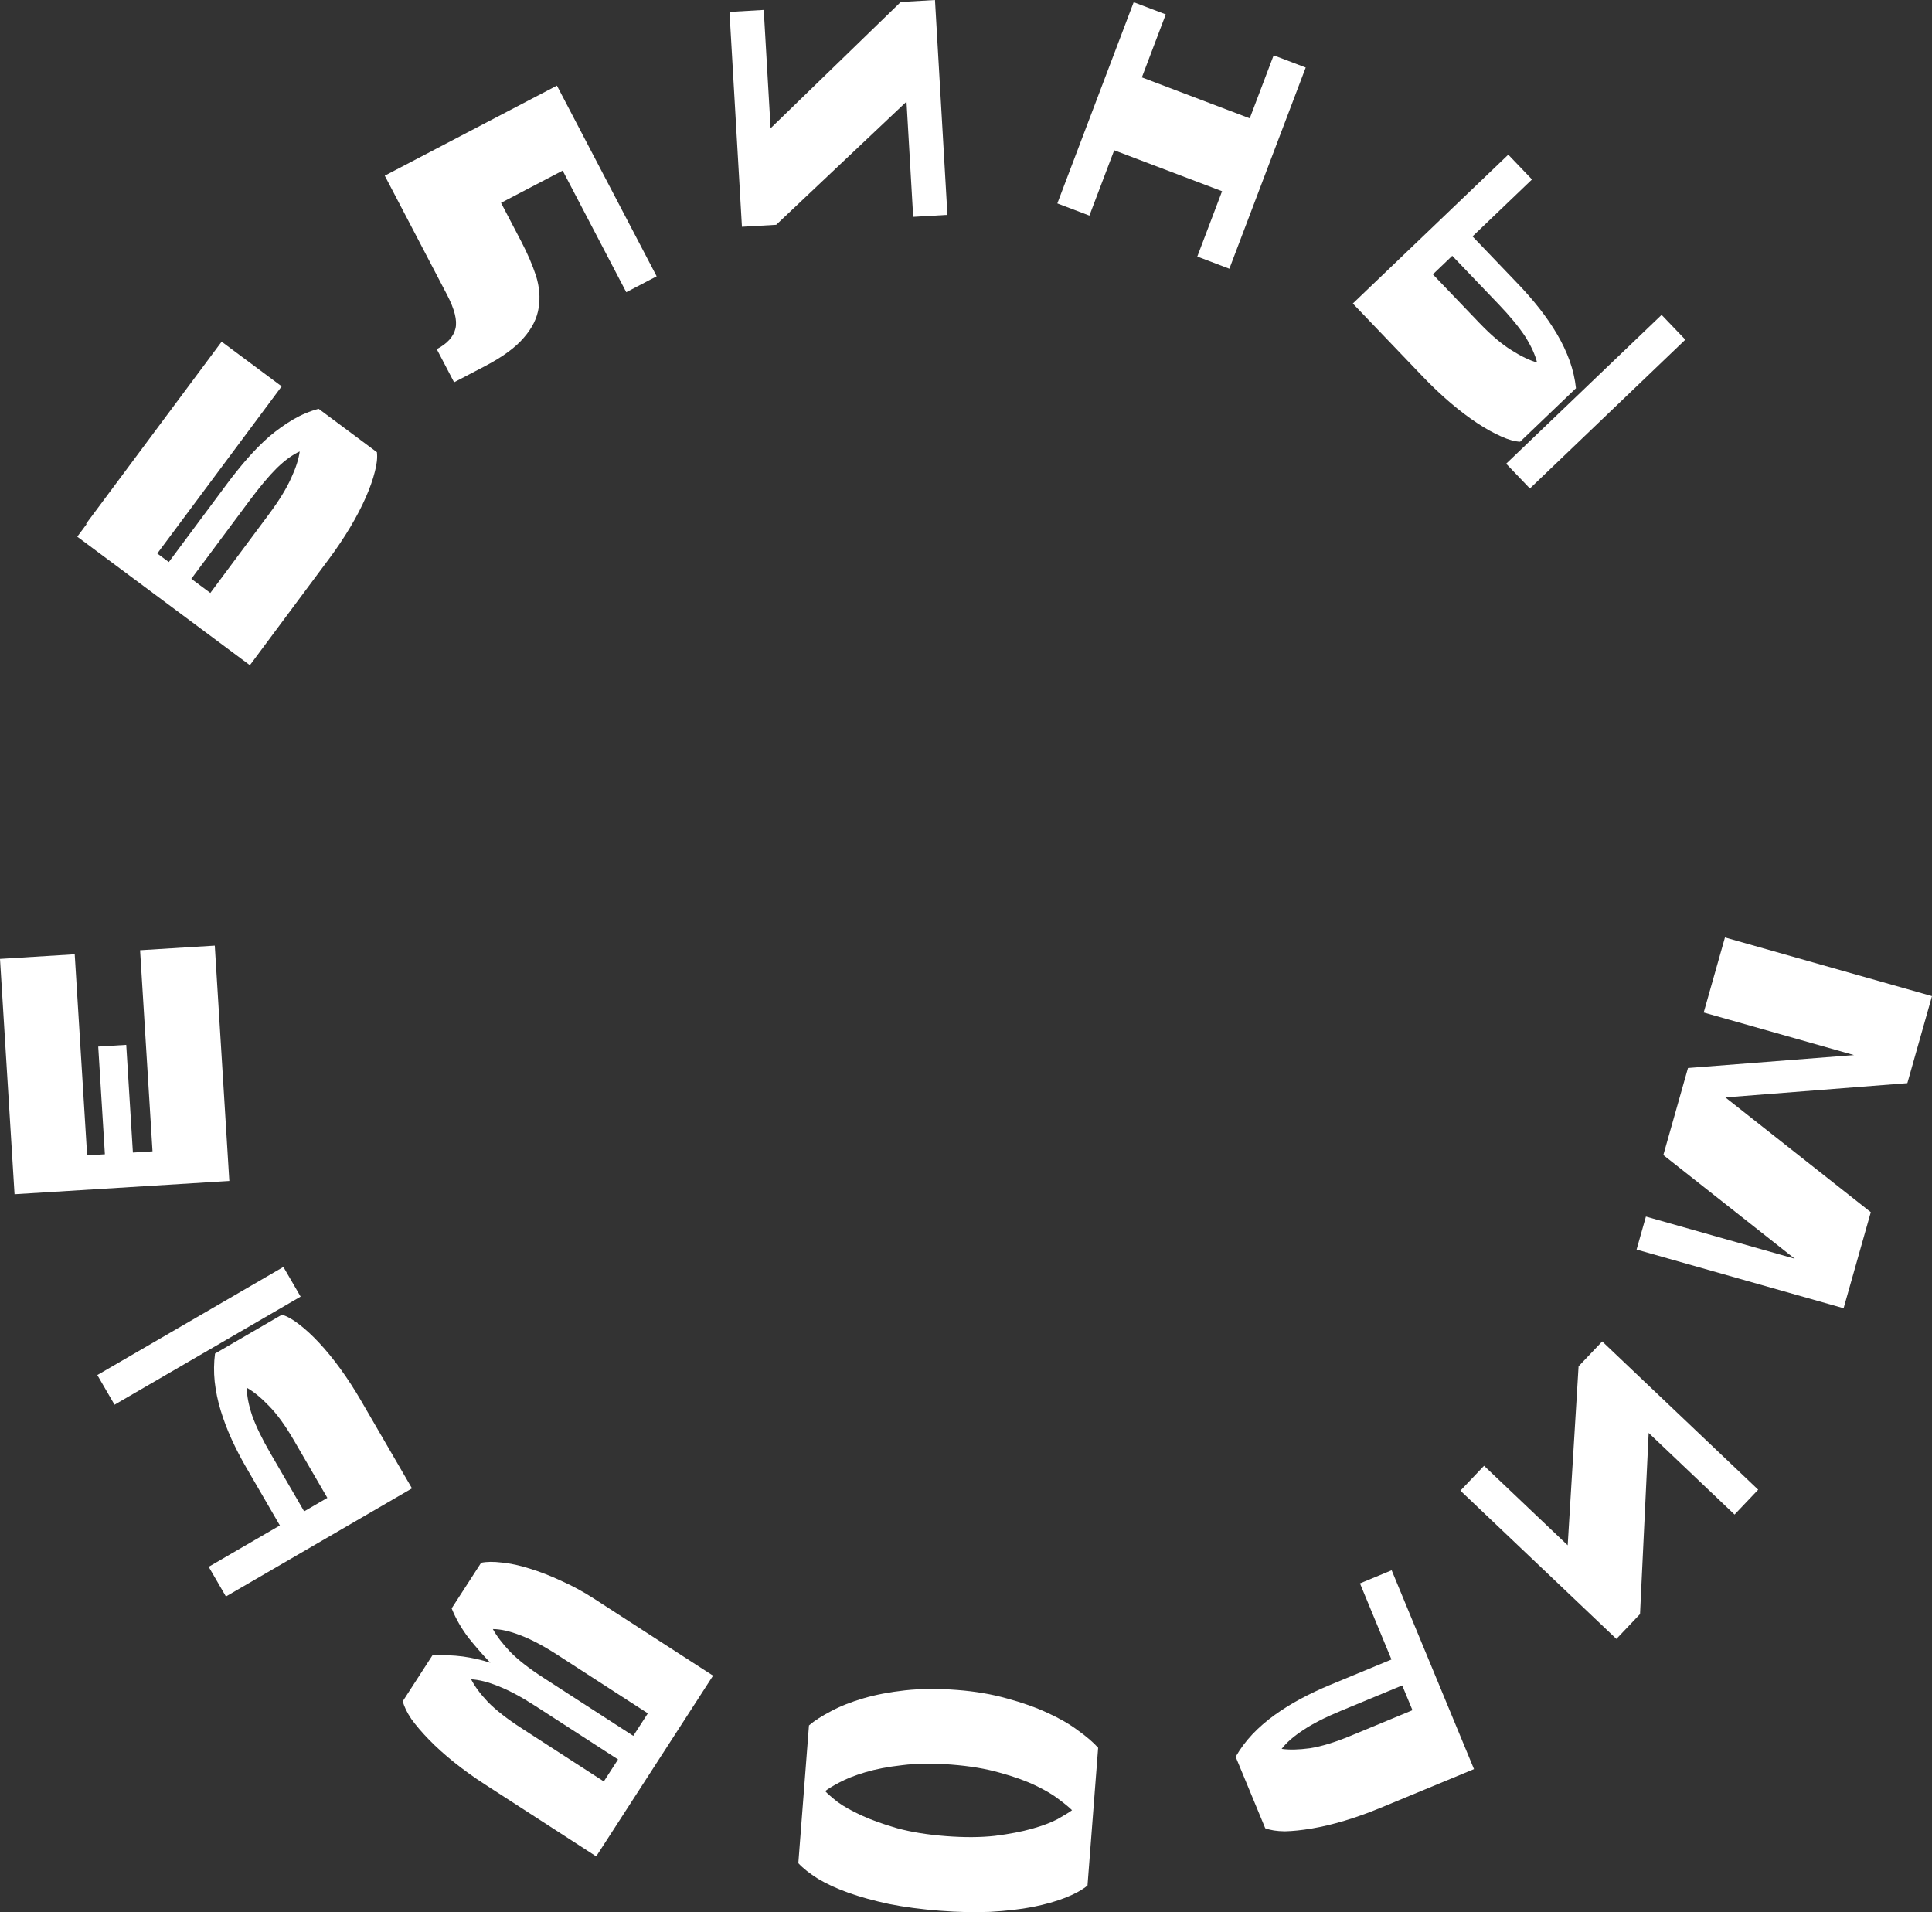
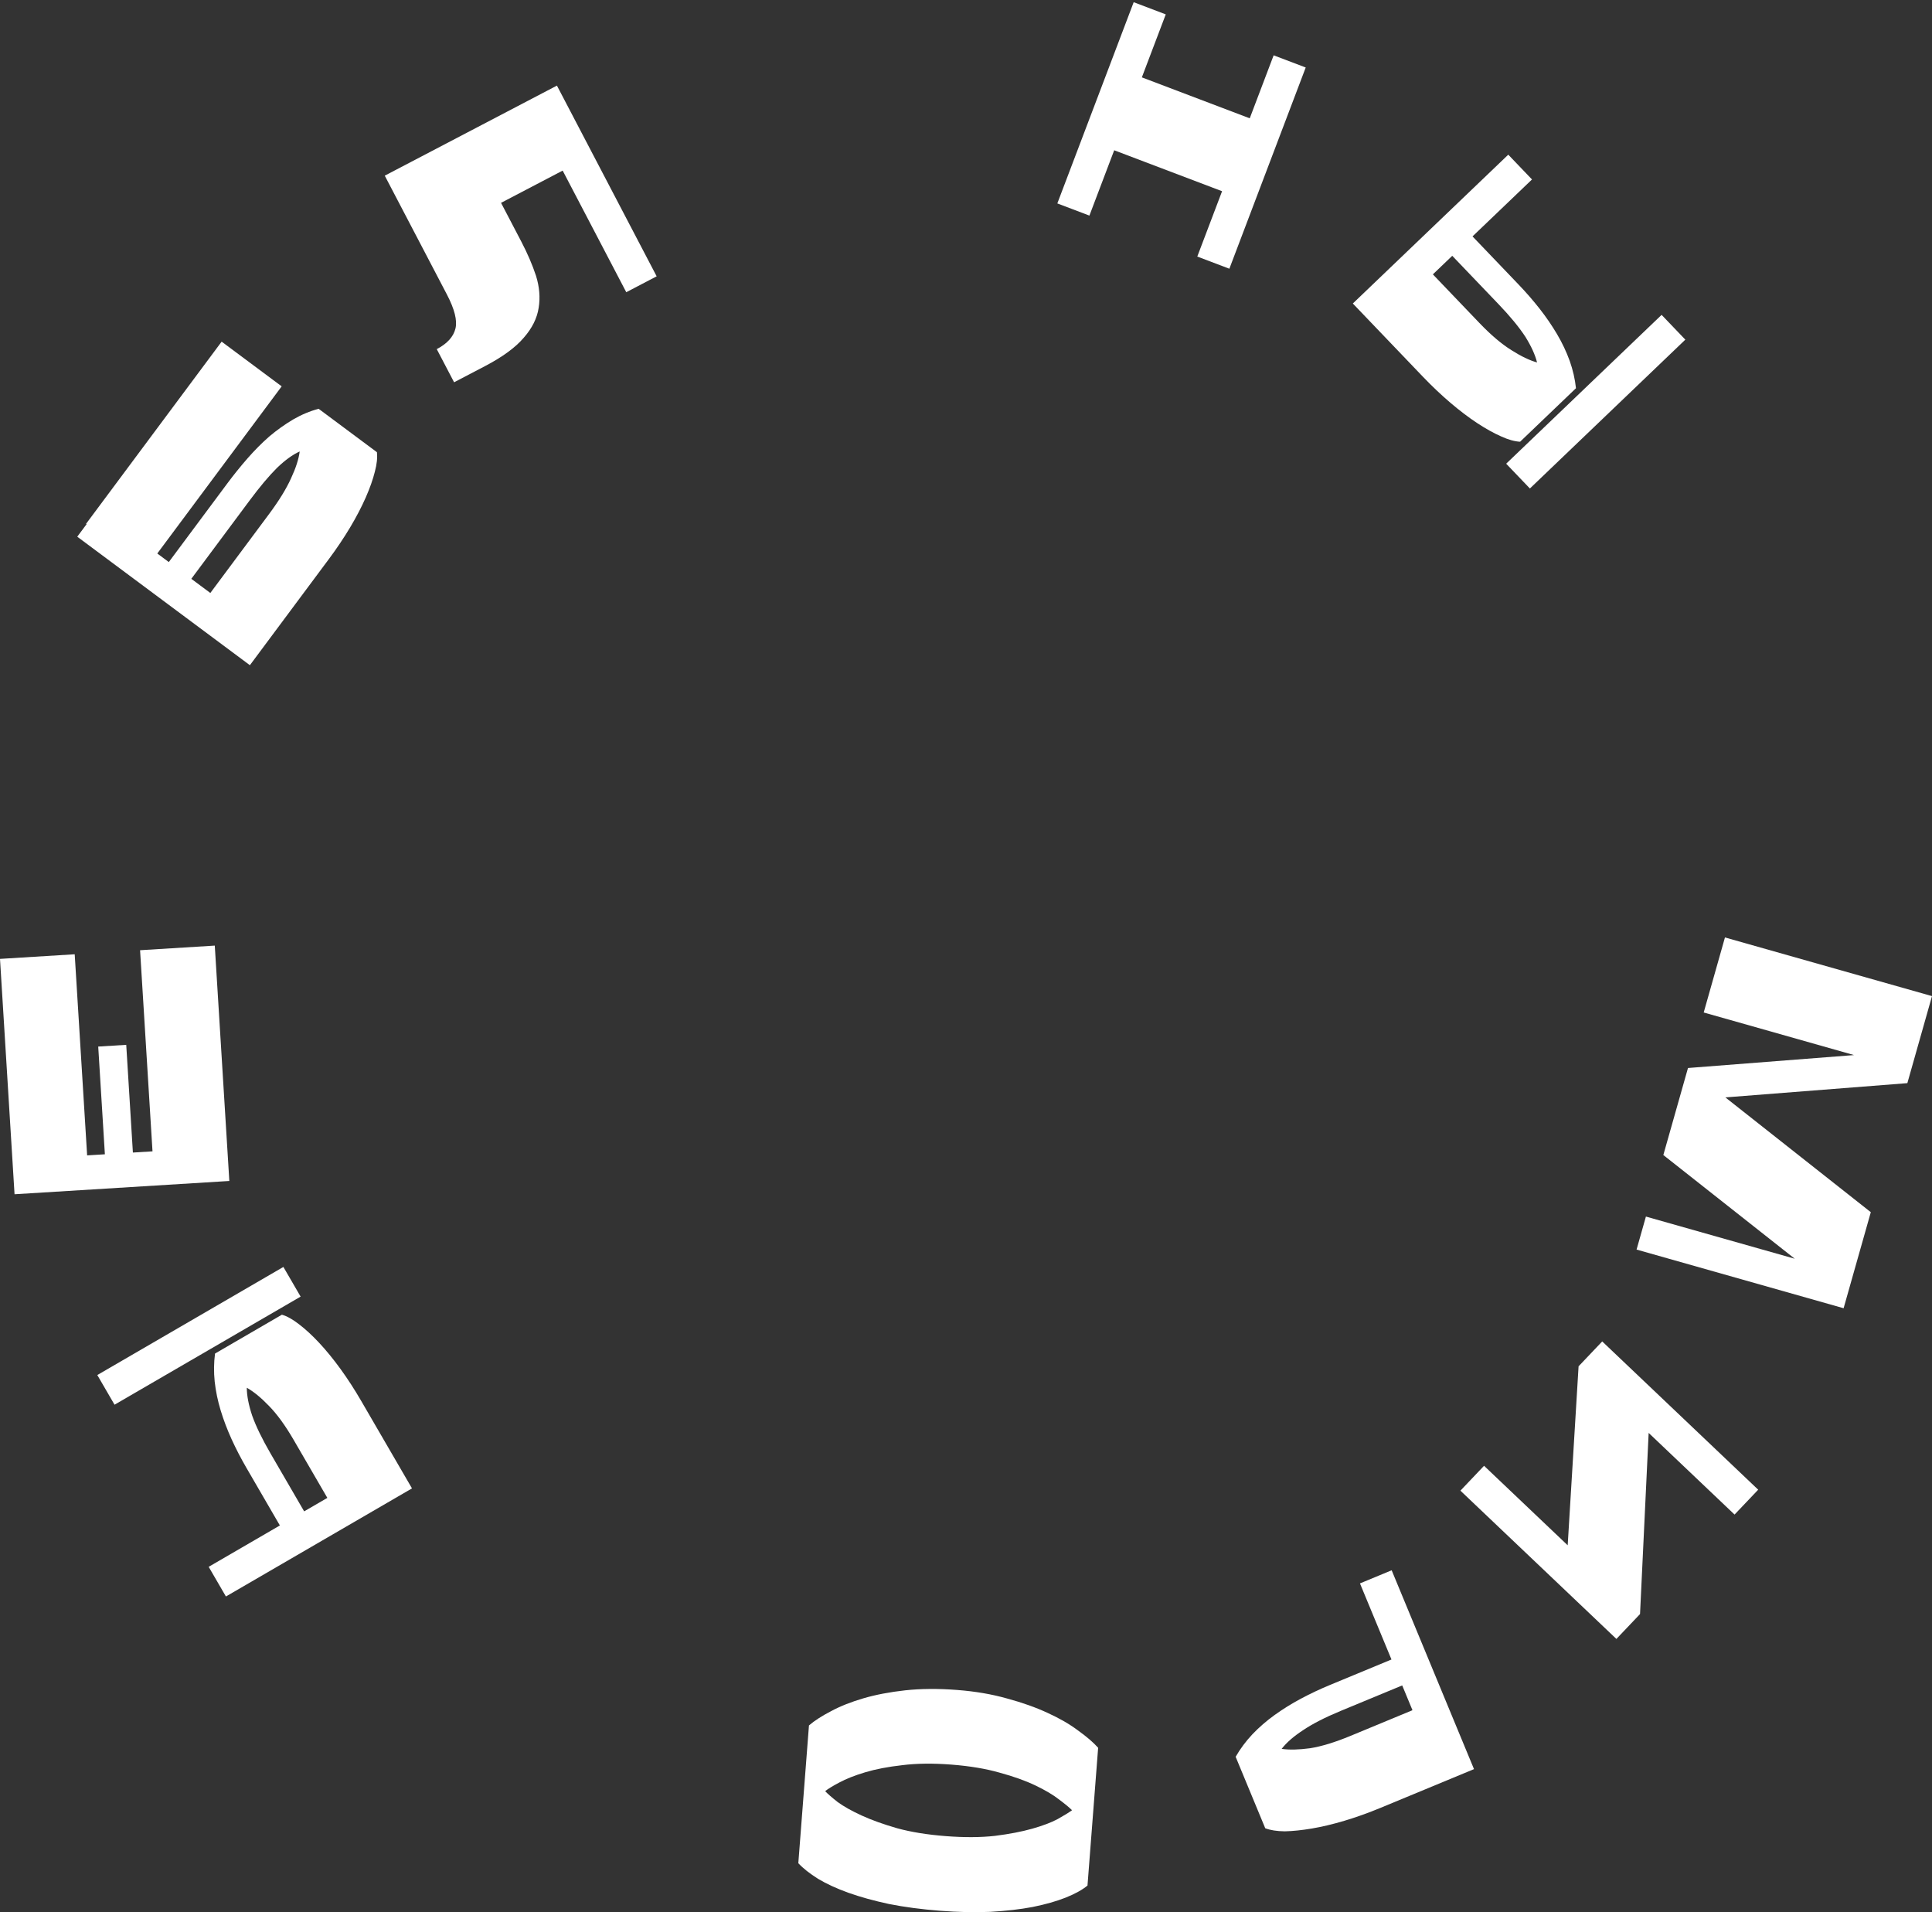
<svg xmlns="http://www.w3.org/2000/svg" width="679" height="672" viewBox="0 0 679 672" fill="none">
  <rect x="0" y="0" width="679" height="672" fill="#333333" stroke="none" />
  <path d="M670.338 380.651L606.378 385.661L657.494 426.003L647.935 459.754L575.17 439.141L578.456 427.54L630.762 442.357L584.579 405.918L593.241 375.331L651.601 370.786L598.767 355.819L606.235 329.452L679 350.064L670.338 380.651Z" fill="white" />
  <path d="M609.611 532.269L579.42 503.573L576.388 567.232L568.082 575.972L513.262 523.865L521.568 515.125L550.964 543.066L554.791 480.163L563.097 471.422L617.916 523.529L609.611 532.269Z" fill="white" />
  <path d="M485.127 635.361C480.874 637.123 476.672 638.626 472.521 639.871C468.438 641.088 464.623 641.996 461.075 642.596C457.527 643.195 454.342 643.526 451.52 643.587C448.738 643.553 446.454 643.194 444.668 642.51L434.266 617.394C435.874 614.592 437.83 611.962 440.134 609.505C442.506 607.02 445.124 604.748 447.989 602.691C450.855 600.634 453.905 598.738 457.141 597.002C460.444 595.238 463.851 593.629 467.361 592.175L489.032 583.198L477.959 556.461L489.098 551.847L518.038 621.728L485.127 635.361ZM492.807 592.313L471.136 601.29C465.668 603.555 461.265 605.814 457.927 608.067C454.629 610.224 452.131 612.406 450.435 614.612C453.126 614.999 456.457 614.925 460.426 614.388C464.435 613.756 469.174 612.307 474.642 610.042L496.414 601.023L492.807 592.313Z" fill="white" />
  <path d="M336.393 593.907C342.804 594.403 348.663 595.405 353.969 596.915C359.281 598.352 364.025 600.038 368.199 601.973C372.447 603.914 376.024 605.987 378.932 608.191C381.918 610.327 384.254 612.34 385.941 614.23L382.198 662.647C380.32 664.188 377.756 665.602 374.505 666.89C371.254 668.178 367.395 669.272 362.928 670.173C358.54 671.006 353.585 671.576 348.065 671.882C342.623 672.121 336.733 671.996 330.395 671.506C323.838 670.999 317.853 670.206 312.44 669.128C307.105 667.983 302.333 666.661 298.125 665.163C293.99 663.671 290.451 662.041 287.51 660.274C284.574 658.435 282.26 656.607 280.568 654.79L284.31 606.373C286.272 604.692 288.857 603.023 292.063 601.365C295.275 599.634 299.055 598.131 303.405 596.854C307.754 595.578 312.664 594.638 318.134 594.035C323.677 593.437 329.763 593.395 336.393 593.907ZM334.365 620.138C327.881 619.636 322.123 619.704 317.09 620.341C312.063 620.906 307.711 621.742 304.034 622.85C300.357 623.959 297.333 625.154 294.962 626.437C292.67 627.652 291.016 628.661 290.001 629.462C290.881 630.409 292.357 631.696 294.43 633.322C296.581 634.881 299.391 636.455 302.86 638.042C306.328 639.63 310.5 641.125 315.375 642.528C320.256 643.858 325.938 644.774 332.422 645.275C338.906 645.777 344.662 645.745 349.689 645.181C354.722 644.544 359.074 643.708 362.745 642.672C366.416 641.636 369.398 640.511 371.691 639.296C373.989 638.007 375.682 636.965 376.769 636.17C375.817 635.217 374.302 633.963 372.223 632.41C370.15 630.784 367.382 629.14 363.919 627.48C360.456 625.82 356.285 624.324 351.404 622.994C346.529 621.591 340.849 620.639 334.365 620.138Z" fill="white" />
-   <path d="M170.425 627.098C166.559 624.599 162.935 621.994 159.553 619.284C156.232 616.615 153.317 613.99 150.808 611.41C148.299 608.83 146.218 606.397 144.565 604.109C143.012 601.799 142.01 599.715 141.559 597.857L151.974 581.748C155.741 581.573 159.31 581.706 162.681 582.145C166.113 582.624 169.336 583.359 172.349 584.351C169.84 581.771 167.286 578.858 164.687 575.61C162.189 572.341 160.205 568.882 158.735 565.234L169.091 549.217C171.01 548.805 173.462 548.78 176.447 549.144C179.471 549.446 182.714 550.151 186.175 551.258C189.737 552.343 193.456 553.791 197.332 555.602C201.248 557.351 205.047 559.416 208.729 561.797L250.607 588.88L209.541 652.396L170.425 627.098ZM217.212 618.325L188.312 599.635C183.341 596.42 178.981 594.079 175.232 592.611C171.583 591.122 168.369 590.306 165.59 590.162C166.8 592.598 168.773 595.266 171.509 598.167C174.346 601.046 178.25 604.093 183.22 607.307L212.213 626.057L217.212 618.325ZM227.687 602.124L195.933 581.588C190.963 578.374 186.583 576.064 182.793 574.657C179.105 573.229 175.913 572.514 173.217 572.511C174.528 574.925 176.551 577.582 179.288 580.483C182.064 583.323 185.937 586.35 190.907 589.564L222.569 610.04L227.687 602.124Z" fill="white" />
  <path d="M99.597 445.245L105.652 455.672L40.256 493.662L34.2 483.235L99.597 445.245ZM86.582 515.81C84.674 512.524 82.942 509.178 81.386 505.772C79.867 502.429 78.592 499.07 77.562 495.696C76.532 492.322 75.828 488.928 75.451 485.513C75.11 482.162 75.15 478.885 75.572 475.682L99.076 462.027C100.911 462.567 102.913 463.686 105.082 465.384C107.351 467.109 109.714 469.285 112.171 471.915C114.627 474.544 117.109 477.582 119.617 481.027C122.162 484.535 124.59 488.28 126.902 492.261L144.794 523.067L79.397 561.058L73.342 550.631L98.363 536.096L86.582 515.81ZM115.044 526.405L103.208 506.025C100.235 500.907 97.315 496.898 94.449 494C91.682 491.128 89.112 489.029 86.737 487.704C86.747 490.487 87.378 493.755 88.628 497.508C89.978 501.287 92.139 505.737 95.112 510.855L106.893 531.14L115.044 526.405Z" fill="white" />
  <path d="M0 336.983L26.255 335.36L30.623 406.039L36.859 405.654L34.52 367.797L44.365 367.189L46.705 405.045L53.597 404.619L49.229 333.939L75.484 332.316L80.596 415.031L5.112 419.697L0 336.983Z" fill="white" />
  <path d="M79.874 169.914C82.142 166.866 84.506 163.934 86.966 161.118C89.425 158.303 91.974 155.736 94.61 153.417C97.305 151.142 100.119 149.136 103.05 147.401C105.937 145.724 108.914 144.478 111.98 143.663L132.466 158.913C132.693 160.812 132.453 163.093 131.746 165.756C131.055 168.521 129.984 171.551 128.535 174.845C127.086 178.138 125.272 181.616 123.093 185.278C120.87 188.999 118.385 192.706 115.636 196.399L87.823 233.772L27.155 188.611L30.428 184.214L30.252 184.083L77.894 120.066L98.996 135.774L55.28 194.515L59.325 197.526L79.874 169.914ZM73.92 208.391L94.534 180.691C98.068 175.942 100.662 171.724 102.314 168.034C103.982 164.447 104.986 161.323 105.327 158.662C102.876 159.752 100.208 161.684 97.325 164.457C94.5 167.274 91.321 171.056 87.787 175.805L67.238 203.417L73.92 208.391Z" fill="white" />
  <path d="M230.784 97.106L220.101 102.694L197.749 59.955L176.09 71.285L183.202 84.884C185.37 89.028 187.094 93.034 188.374 96.9C189.589 100.8 189.902 104.554 189.315 108.16C188.761 111.831 187.011 115.345 184.065 118.7C181.154 122.12 176.622 125.439 170.471 128.657L159.593 134.347L153.497 122.691C157.188 120.76 159.383 118.334 160.081 115.412C160.748 112.589 159.744 108.619 157.069 103.503L135.225 61.735L195.732 30.082L230.784 97.106Z" fill="white" />
-   <path d="M268.415 3.487L270.824 45.073L316.561 0.697L328.598 0L332.972 75.511L320.936 76.209L318.59 35.717L272.79 78.999L260.753 79.696L256.379 4.185L268.415 3.487Z" fill="white" />
  <path d="M409.705 5.051L401.305 27.188L439.221 41.579L447.621 19.442L458.893 23.721L432.059 94.437L420.787 90.159L429.498 67.201L391.583 52.81L382.871 75.767L371.599 71.489L398.433 0.772L409.705 5.051Z" fill="white" />
  <path d="M537.679 171.671L529.342 162.961L583.972 110.655L592.309 119.366L537.679 171.671ZM533.737 100.024C536.365 102.769 538.835 105.614 541.148 108.559C543.411 111.451 545.439 114.415 547.233 117.452C549.028 120.489 550.51 123.623 551.68 126.853C552.799 130.03 553.531 133.225 553.874 136.437L534.239 155.237C532.329 155.144 530.12 154.527 527.612 153.387C525.002 152.244 522.193 150.684 519.187 148.706C516.181 146.728 513.054 144.36 509.807 141.601C506.509 138.79 503.268 135.721 500.085 132.396L475.451 106.661L530.081 54.355L538.419 63.066L517.517 83.078L533.737 100.024ZM503.582 96.42L519.878 113.444C523.971 117.72 527.751 120.93 531.219 123.073C534.583 125.214 537.575 126.649 540.195 127.378C539.531 124.676 538.149 121.648 536.052 118.294C533.851 114.938 530.704 111.122 526.611 106.846L510.391 89.9L503.582 96.42Z" fill="white" />
</svg>